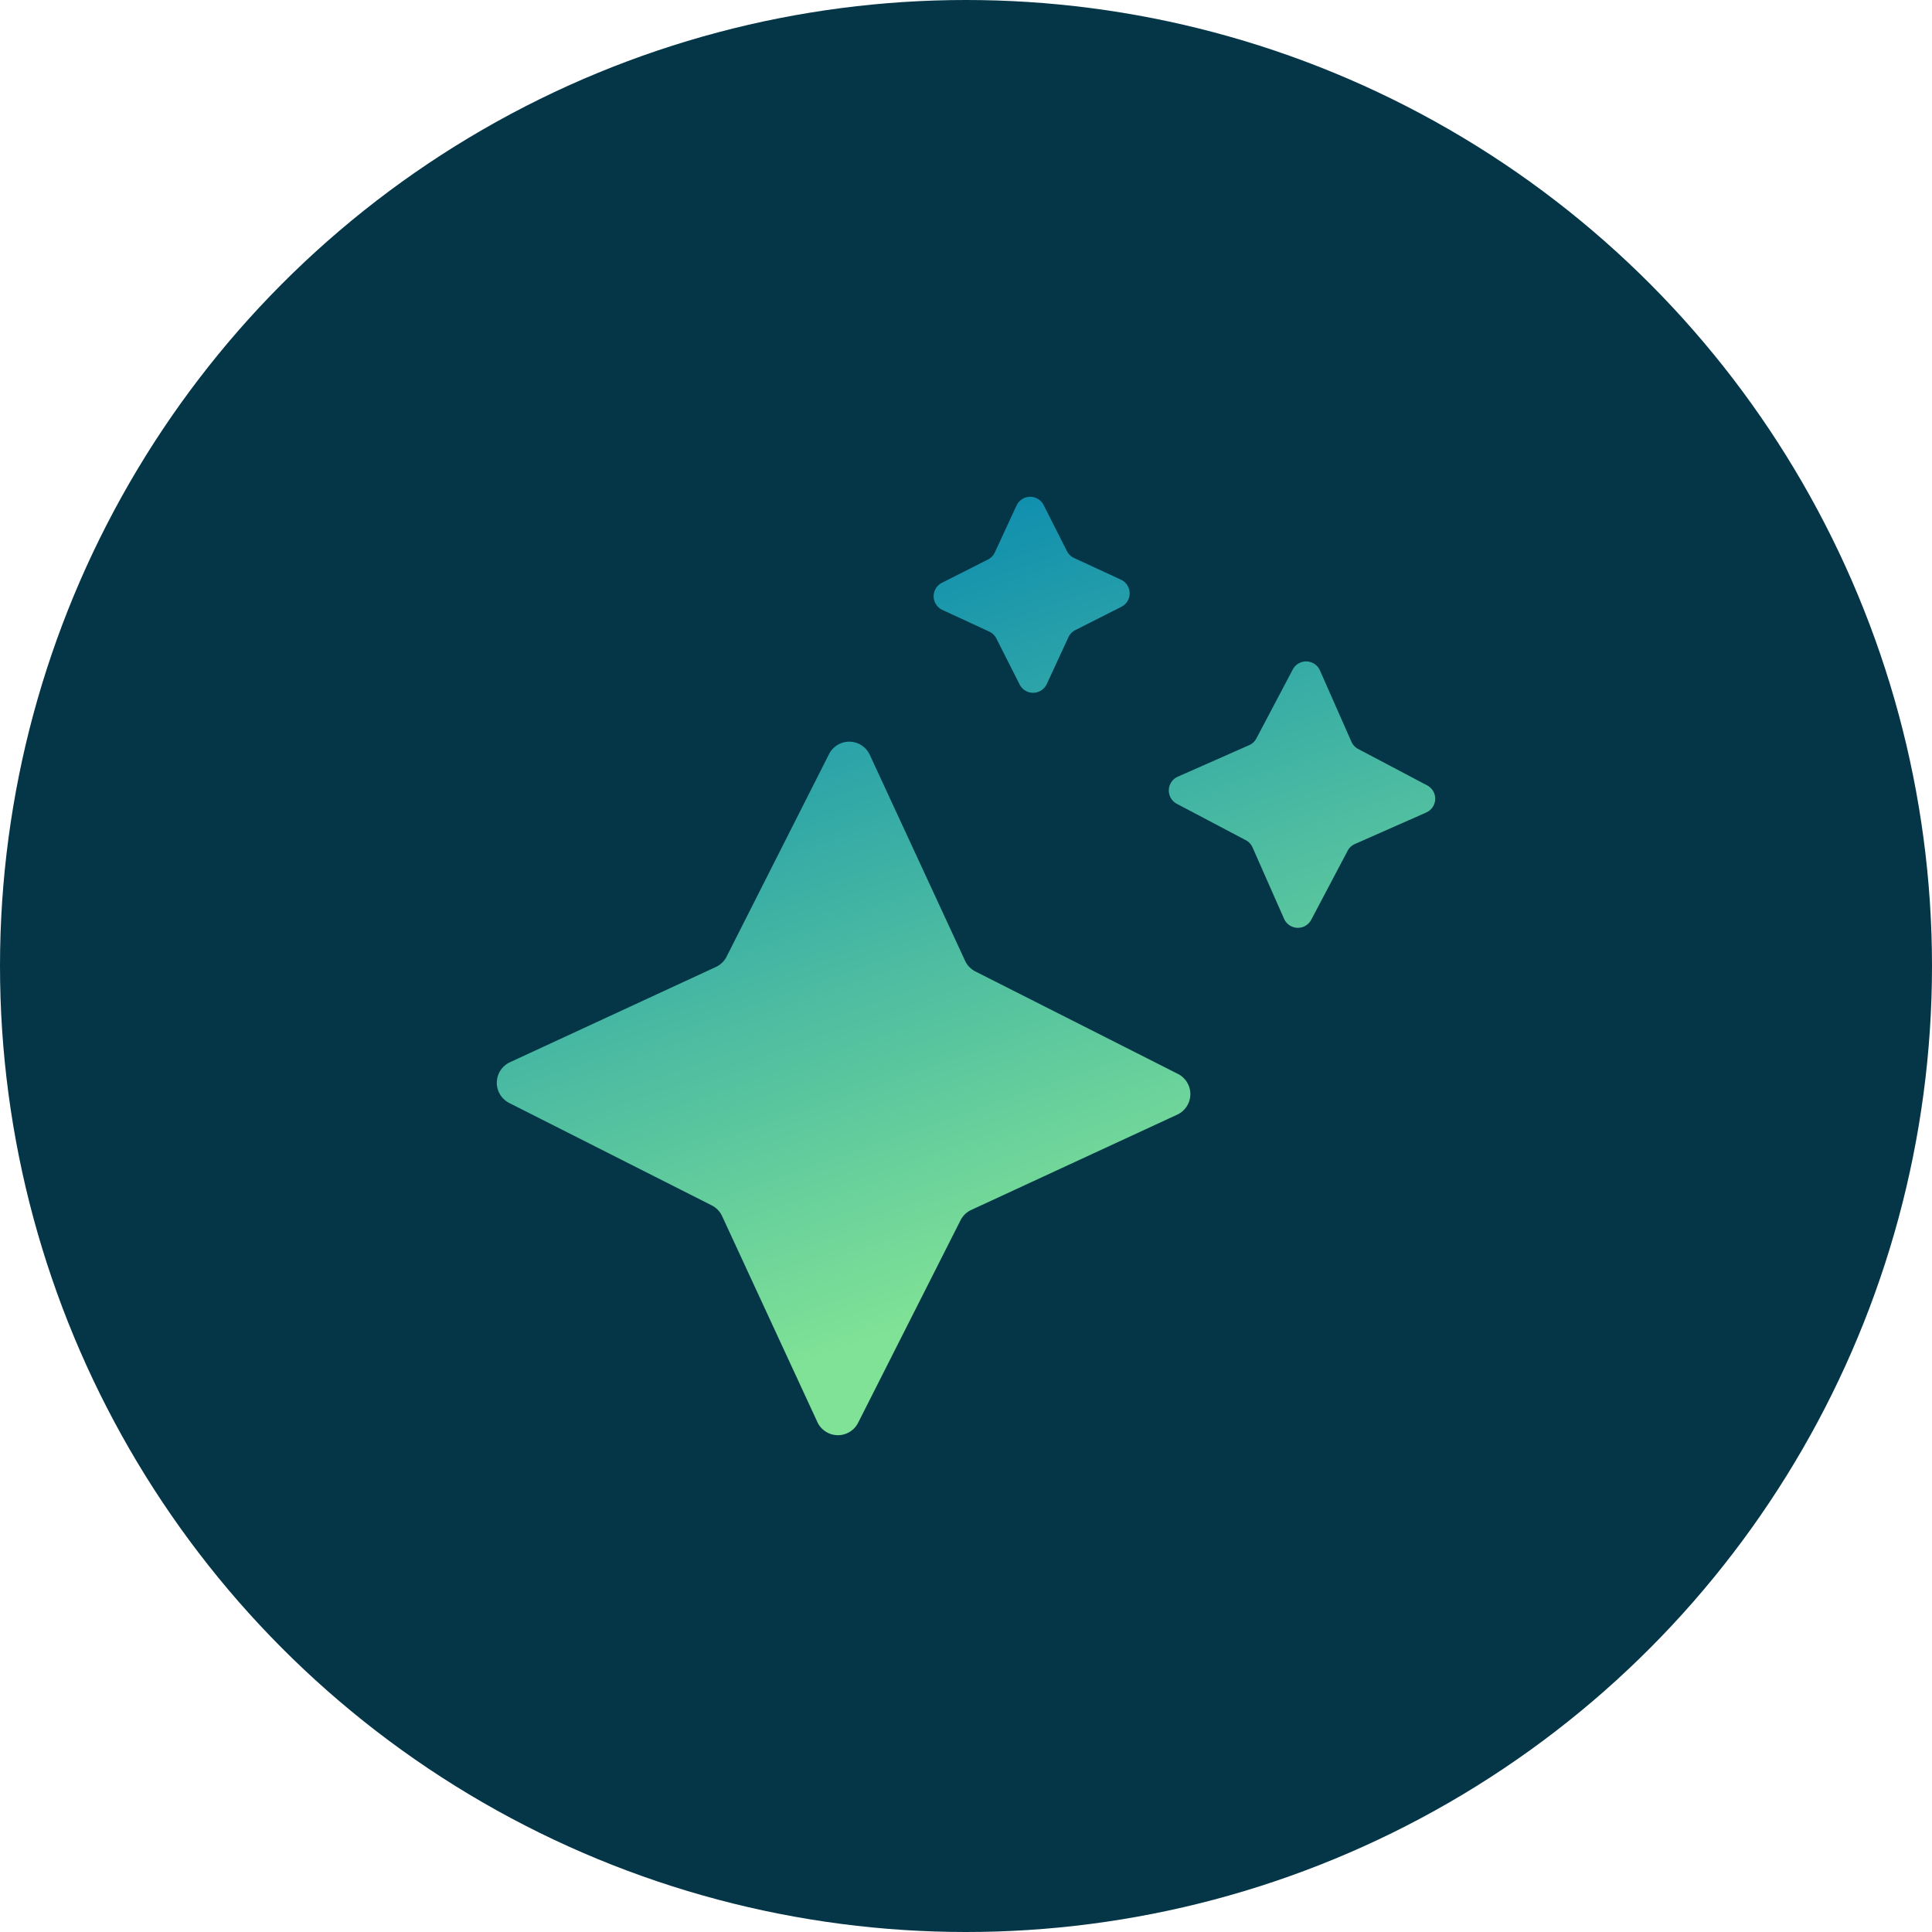
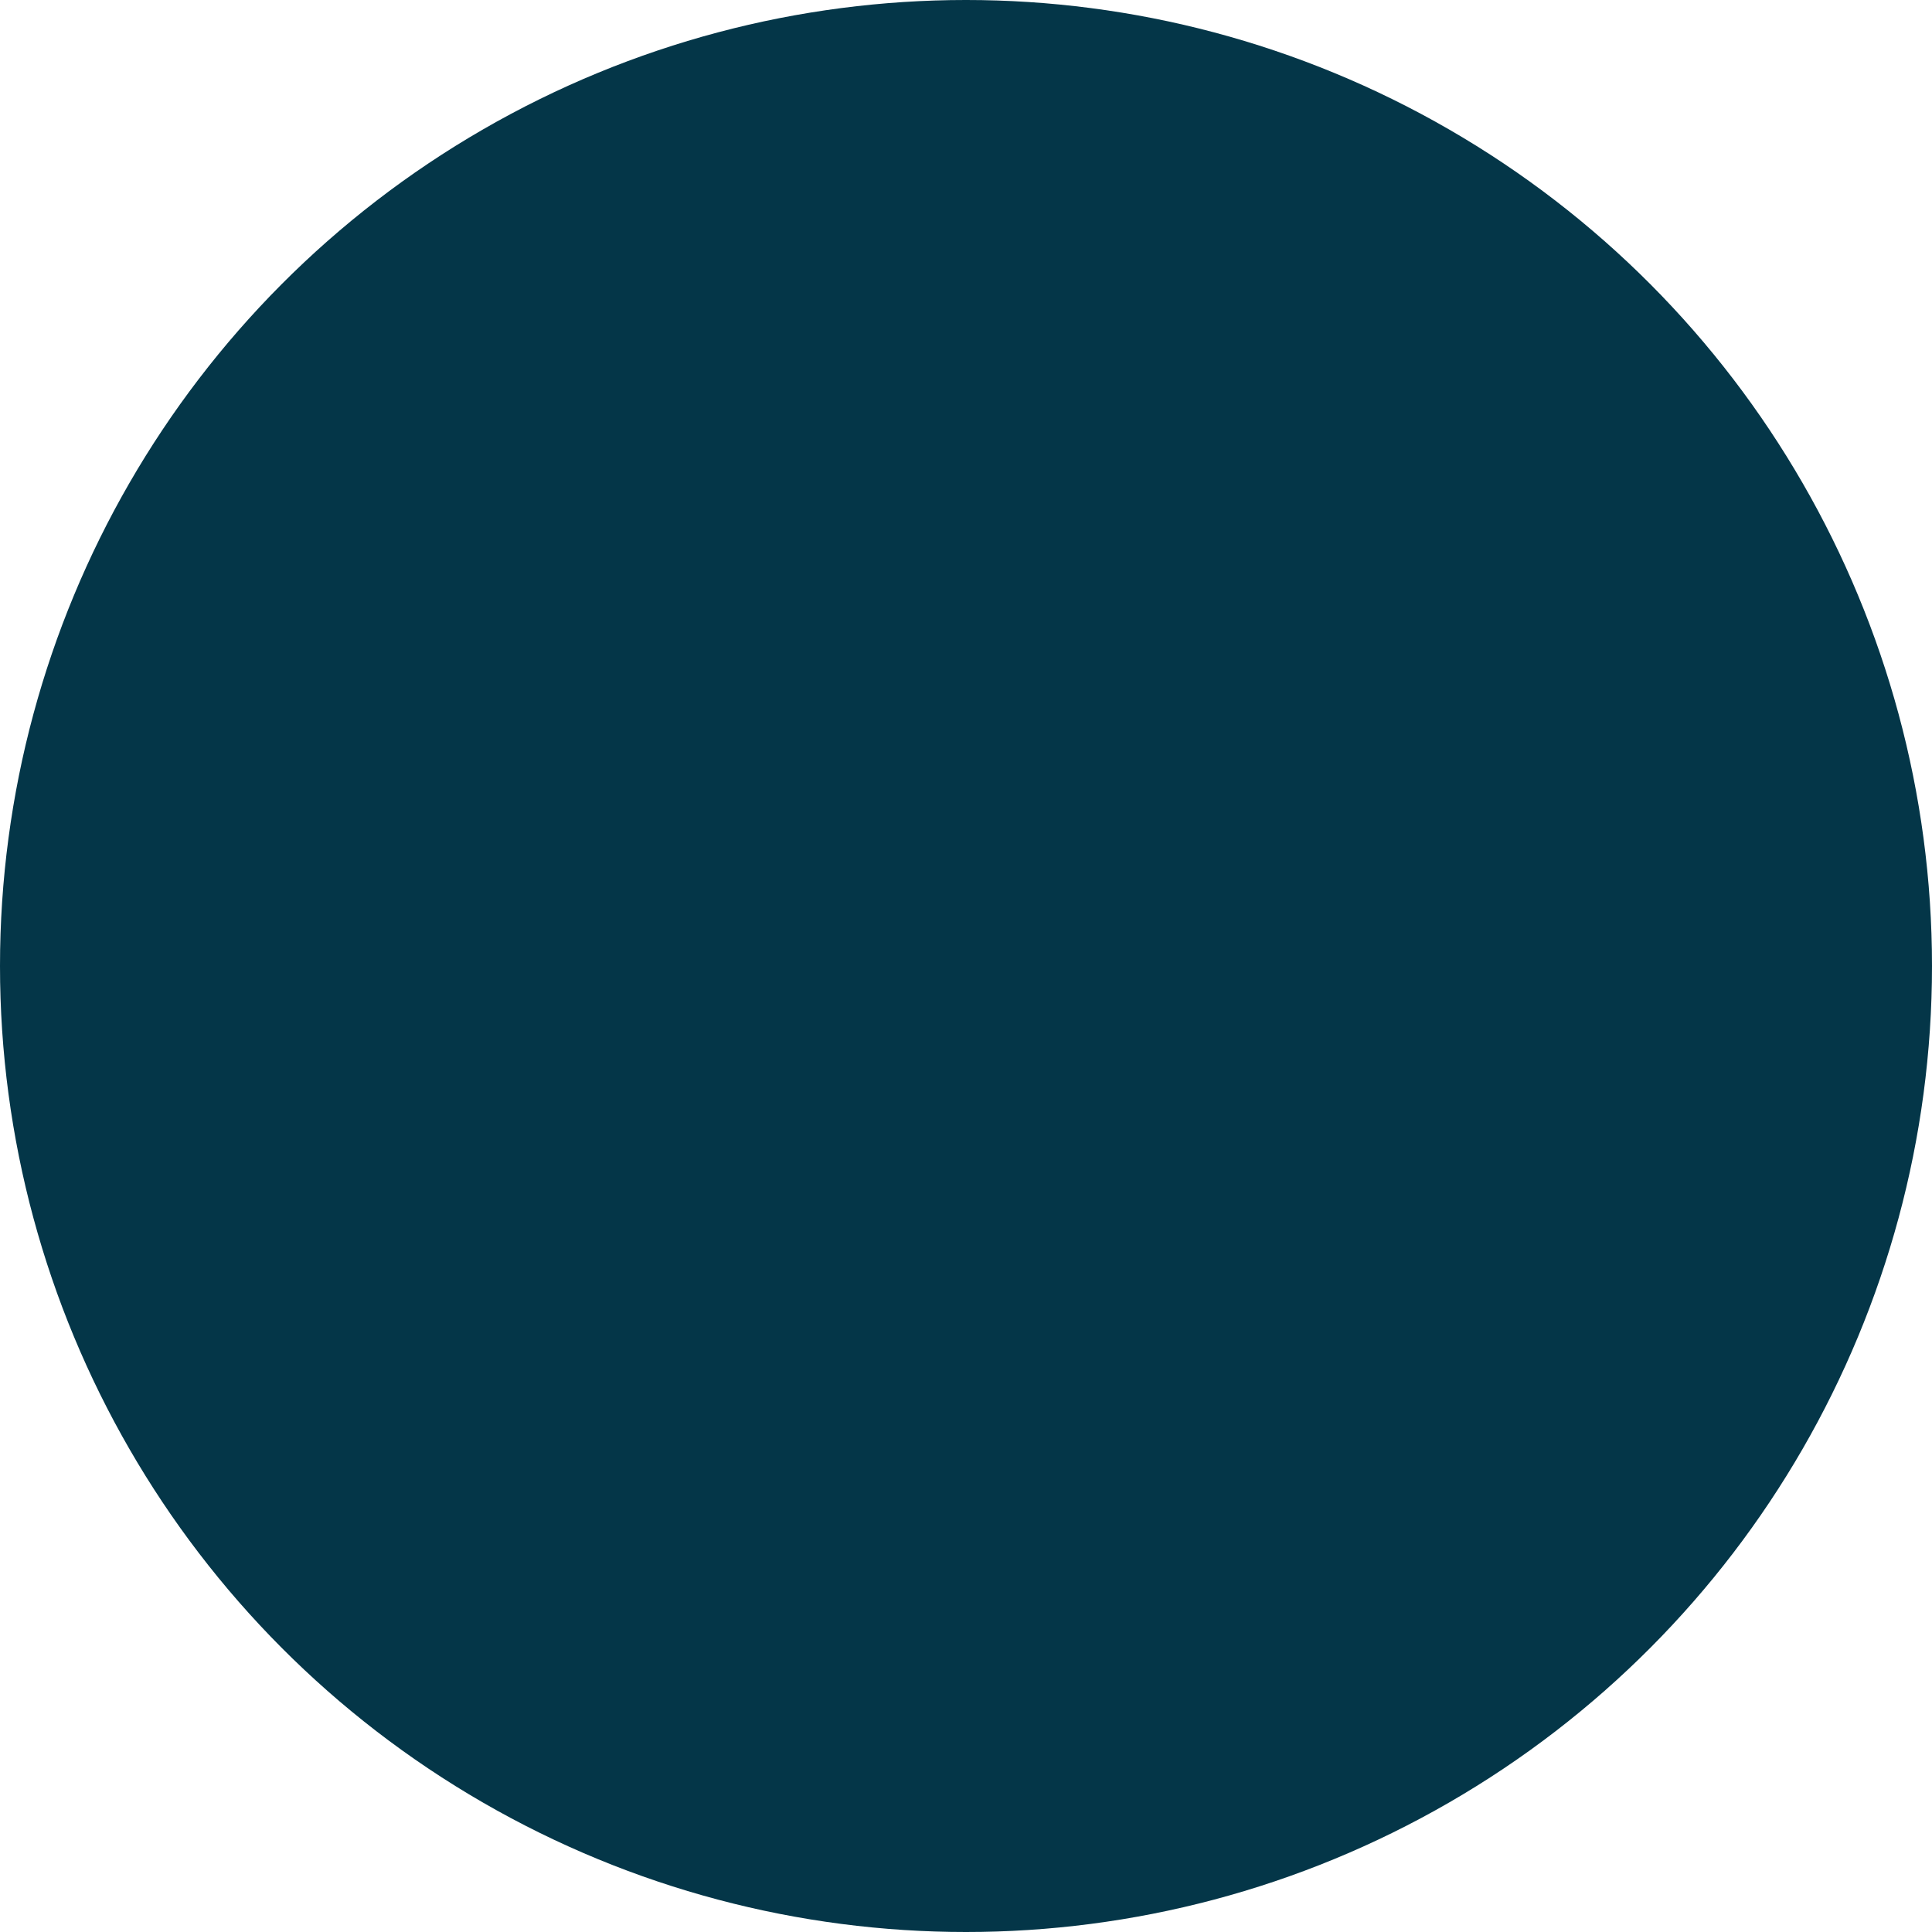
<svg xmlns="http://www.w3.org/2000/svg" width="77" height="77" viewBox="0 0 77 77">
  <defs>
    <linearGradient x1="20.102%" y1="0%" x2="50%" y2="86.552%" id="9etplvvg4a">
      <stop stop-color="#0083B2" offset="0%" />
      <stop stop-color="#80E296" offset="100%" />
    </linearGradient>
  </defs>
  <g fill="none" fill-rule="evenodd">
    <circle fill="#043648" cx="38.5" cy="38.5" r="38.5" />
-     <path d="M34.254 29.657a.902.902 0 0 1 .411.426l3.799 8.21c.085.183.23.333.411.425l8.072 4.083a.902.902 0 0 1-.028 1.623l-8.21 3.798a.902.902 0 0 0-.426.411L34.2 56.705a.902.902 0 0 1-1.623-.028l-3.798-8.21a.902.902 0 0 0-.412-.426l-8.072-4.082a.902.902 0 0 1 .028-1.623l8.21-3.798a.902.902 0 0 0 .426-.412l4.083-8.072a.902.902 0 0 1 1.212-.397zm18.082-3.227c.12.063.215.165.27.289l1.255 2.843c.055.124.15.225.27.289l2.748 1.45a.601.601 0 0 1-.038 1.082l-2.843 1.256a.601.601 0 0 0-.288.269l-1.451 2.749a.601.601 0 0 1-1.082-.038l-1.256-2.843a.601.601 0 0 0-.269-.29l-2.749-1.45a.601.601 0 0 1 .038-1.081l2.843-1.256a.601.601 0 0 0 .29-.27l1.45-2.748a.601.601 0 0 1 .812-.25zm-11.025-6.574a.601.601 0 0 1 .284.274l.928 1.835c.061.12.162.217.284.274l1.866.863a.601.601 0 0 1 .02 1.082l-1.835.928a.601.601 0 0 0-.275.284l-.863 1.866a.601.601 0 0 1-1.082.019l-.928-1.835a.601.601 0 0 0-.284-.274l-1.866-.863a.601.601 0 0 1-.019-1.082l1.835-.928a.601.601 0 0 0 .274-.284l.863-1.866a.601.601 0 0 1 .798-.293z" fill="url(#9etplvvg4a)" />
  </g>
</svg>